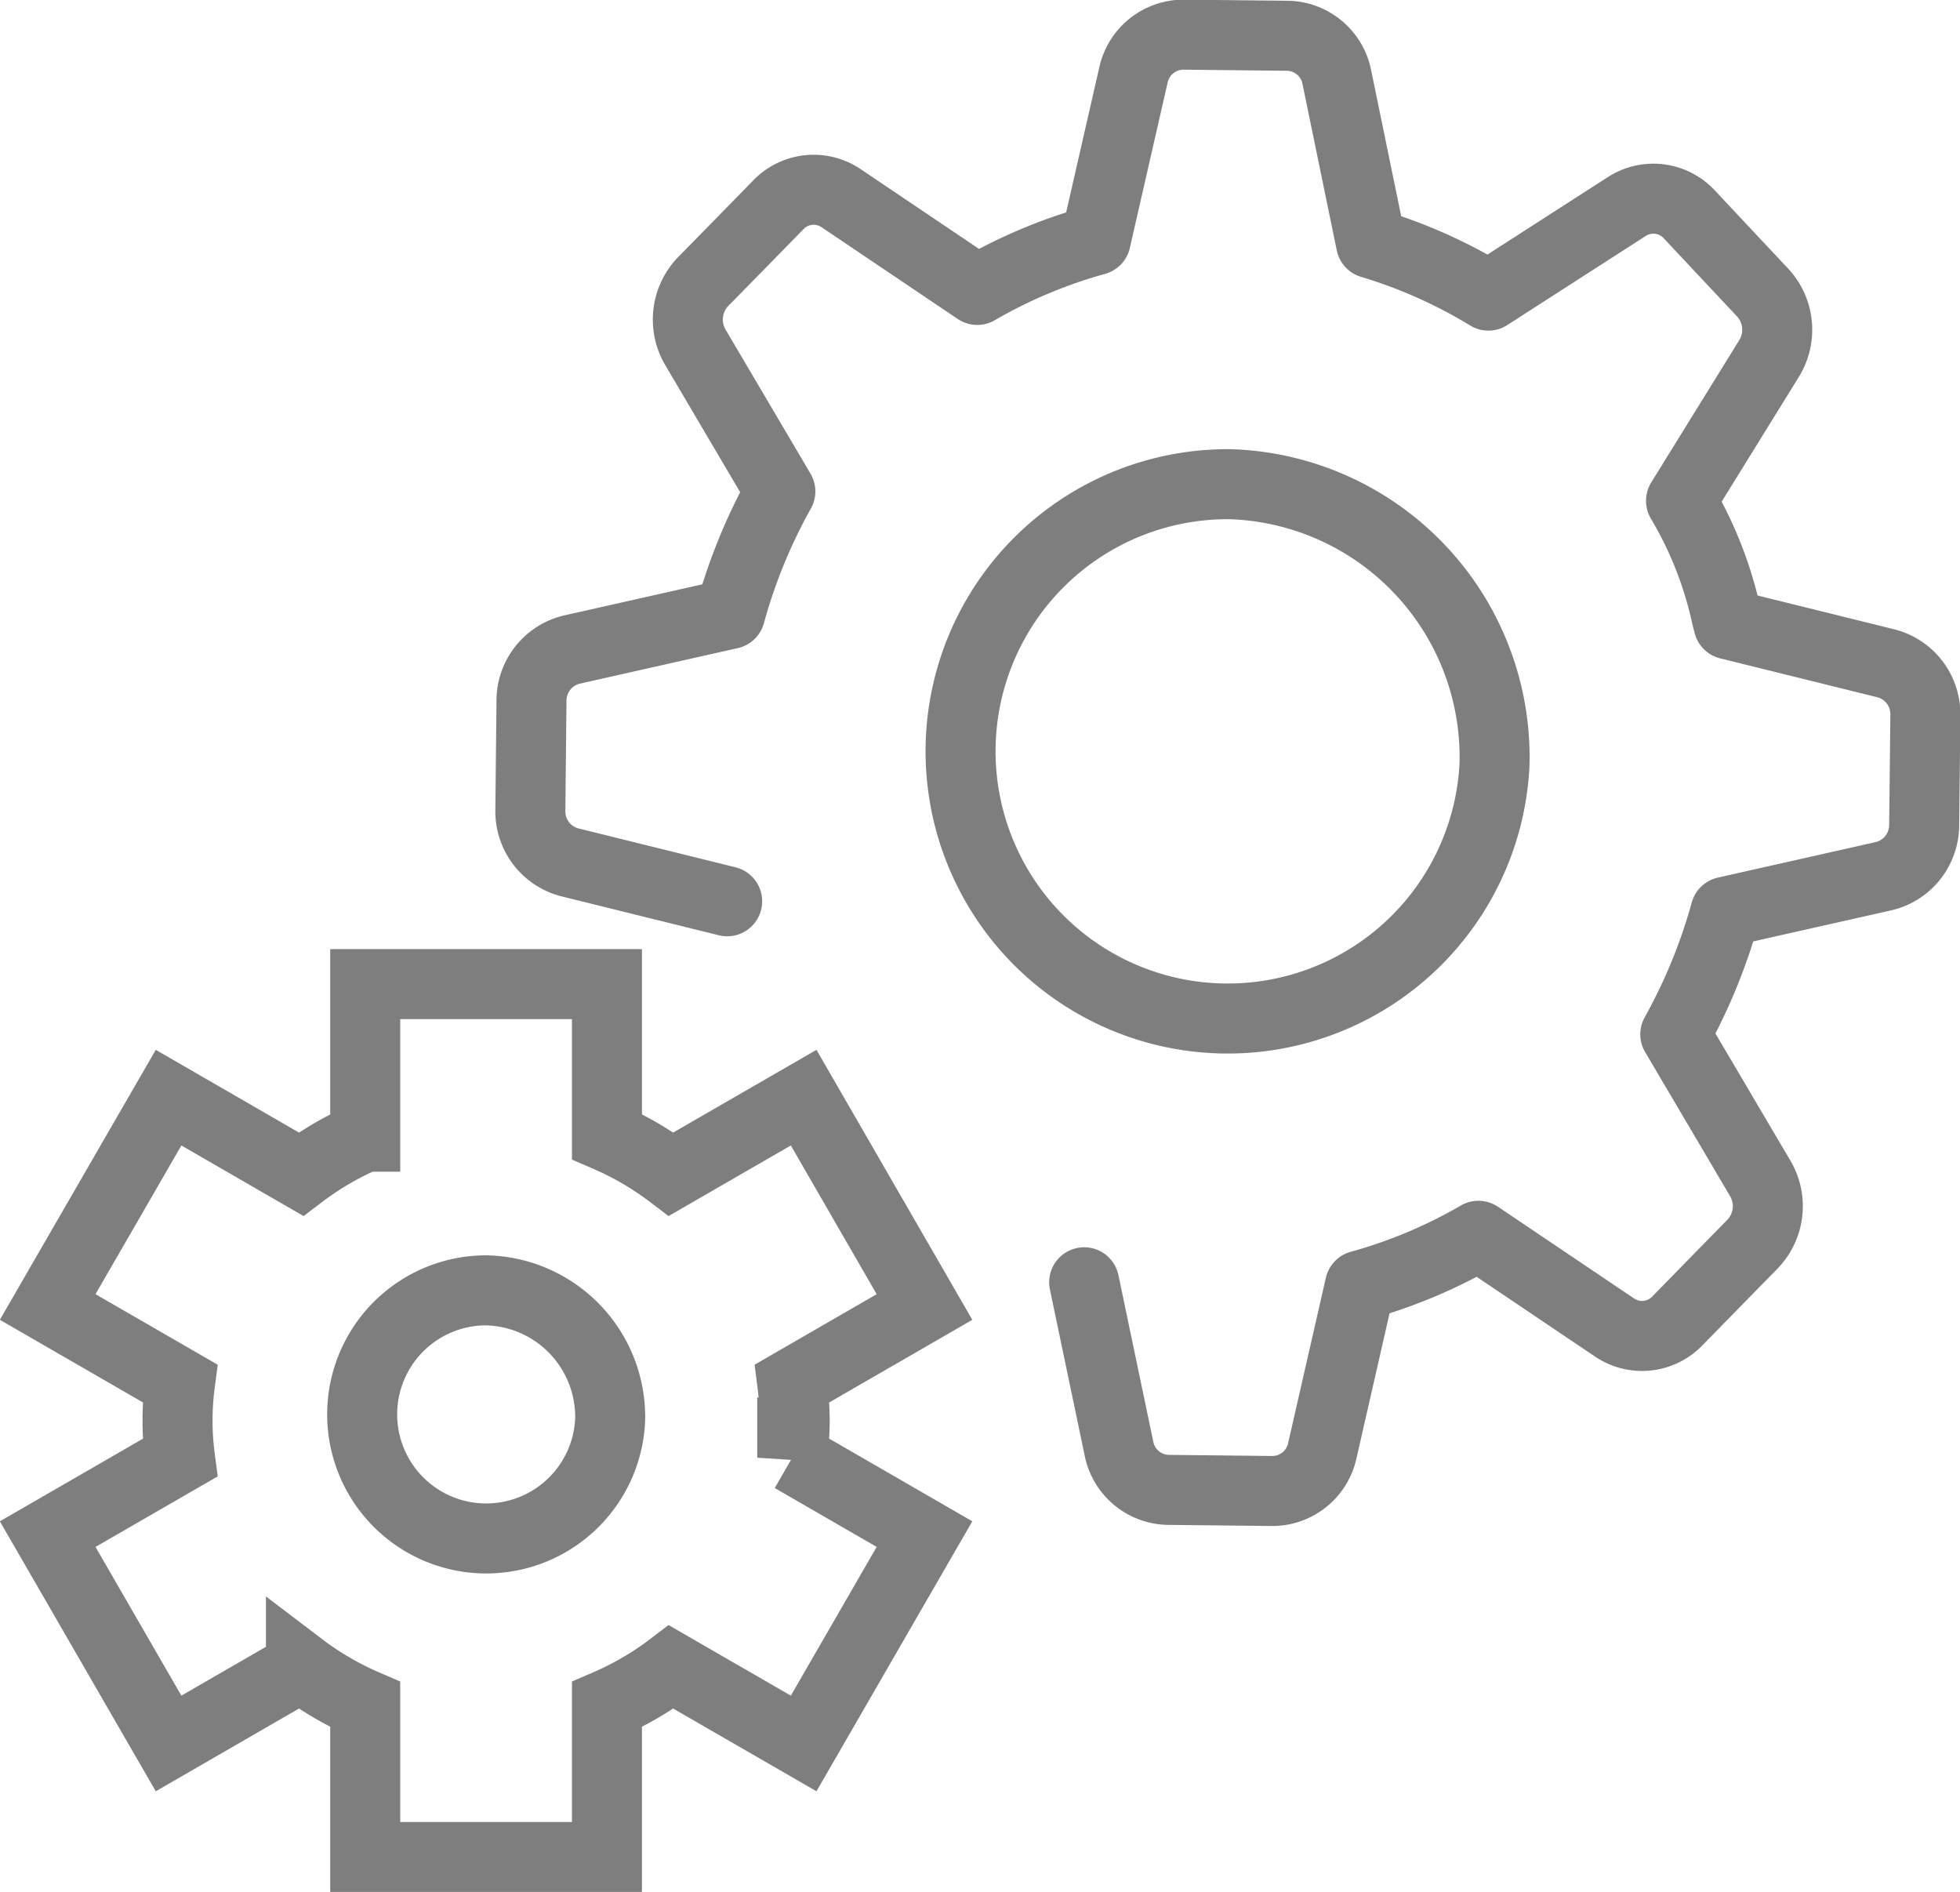
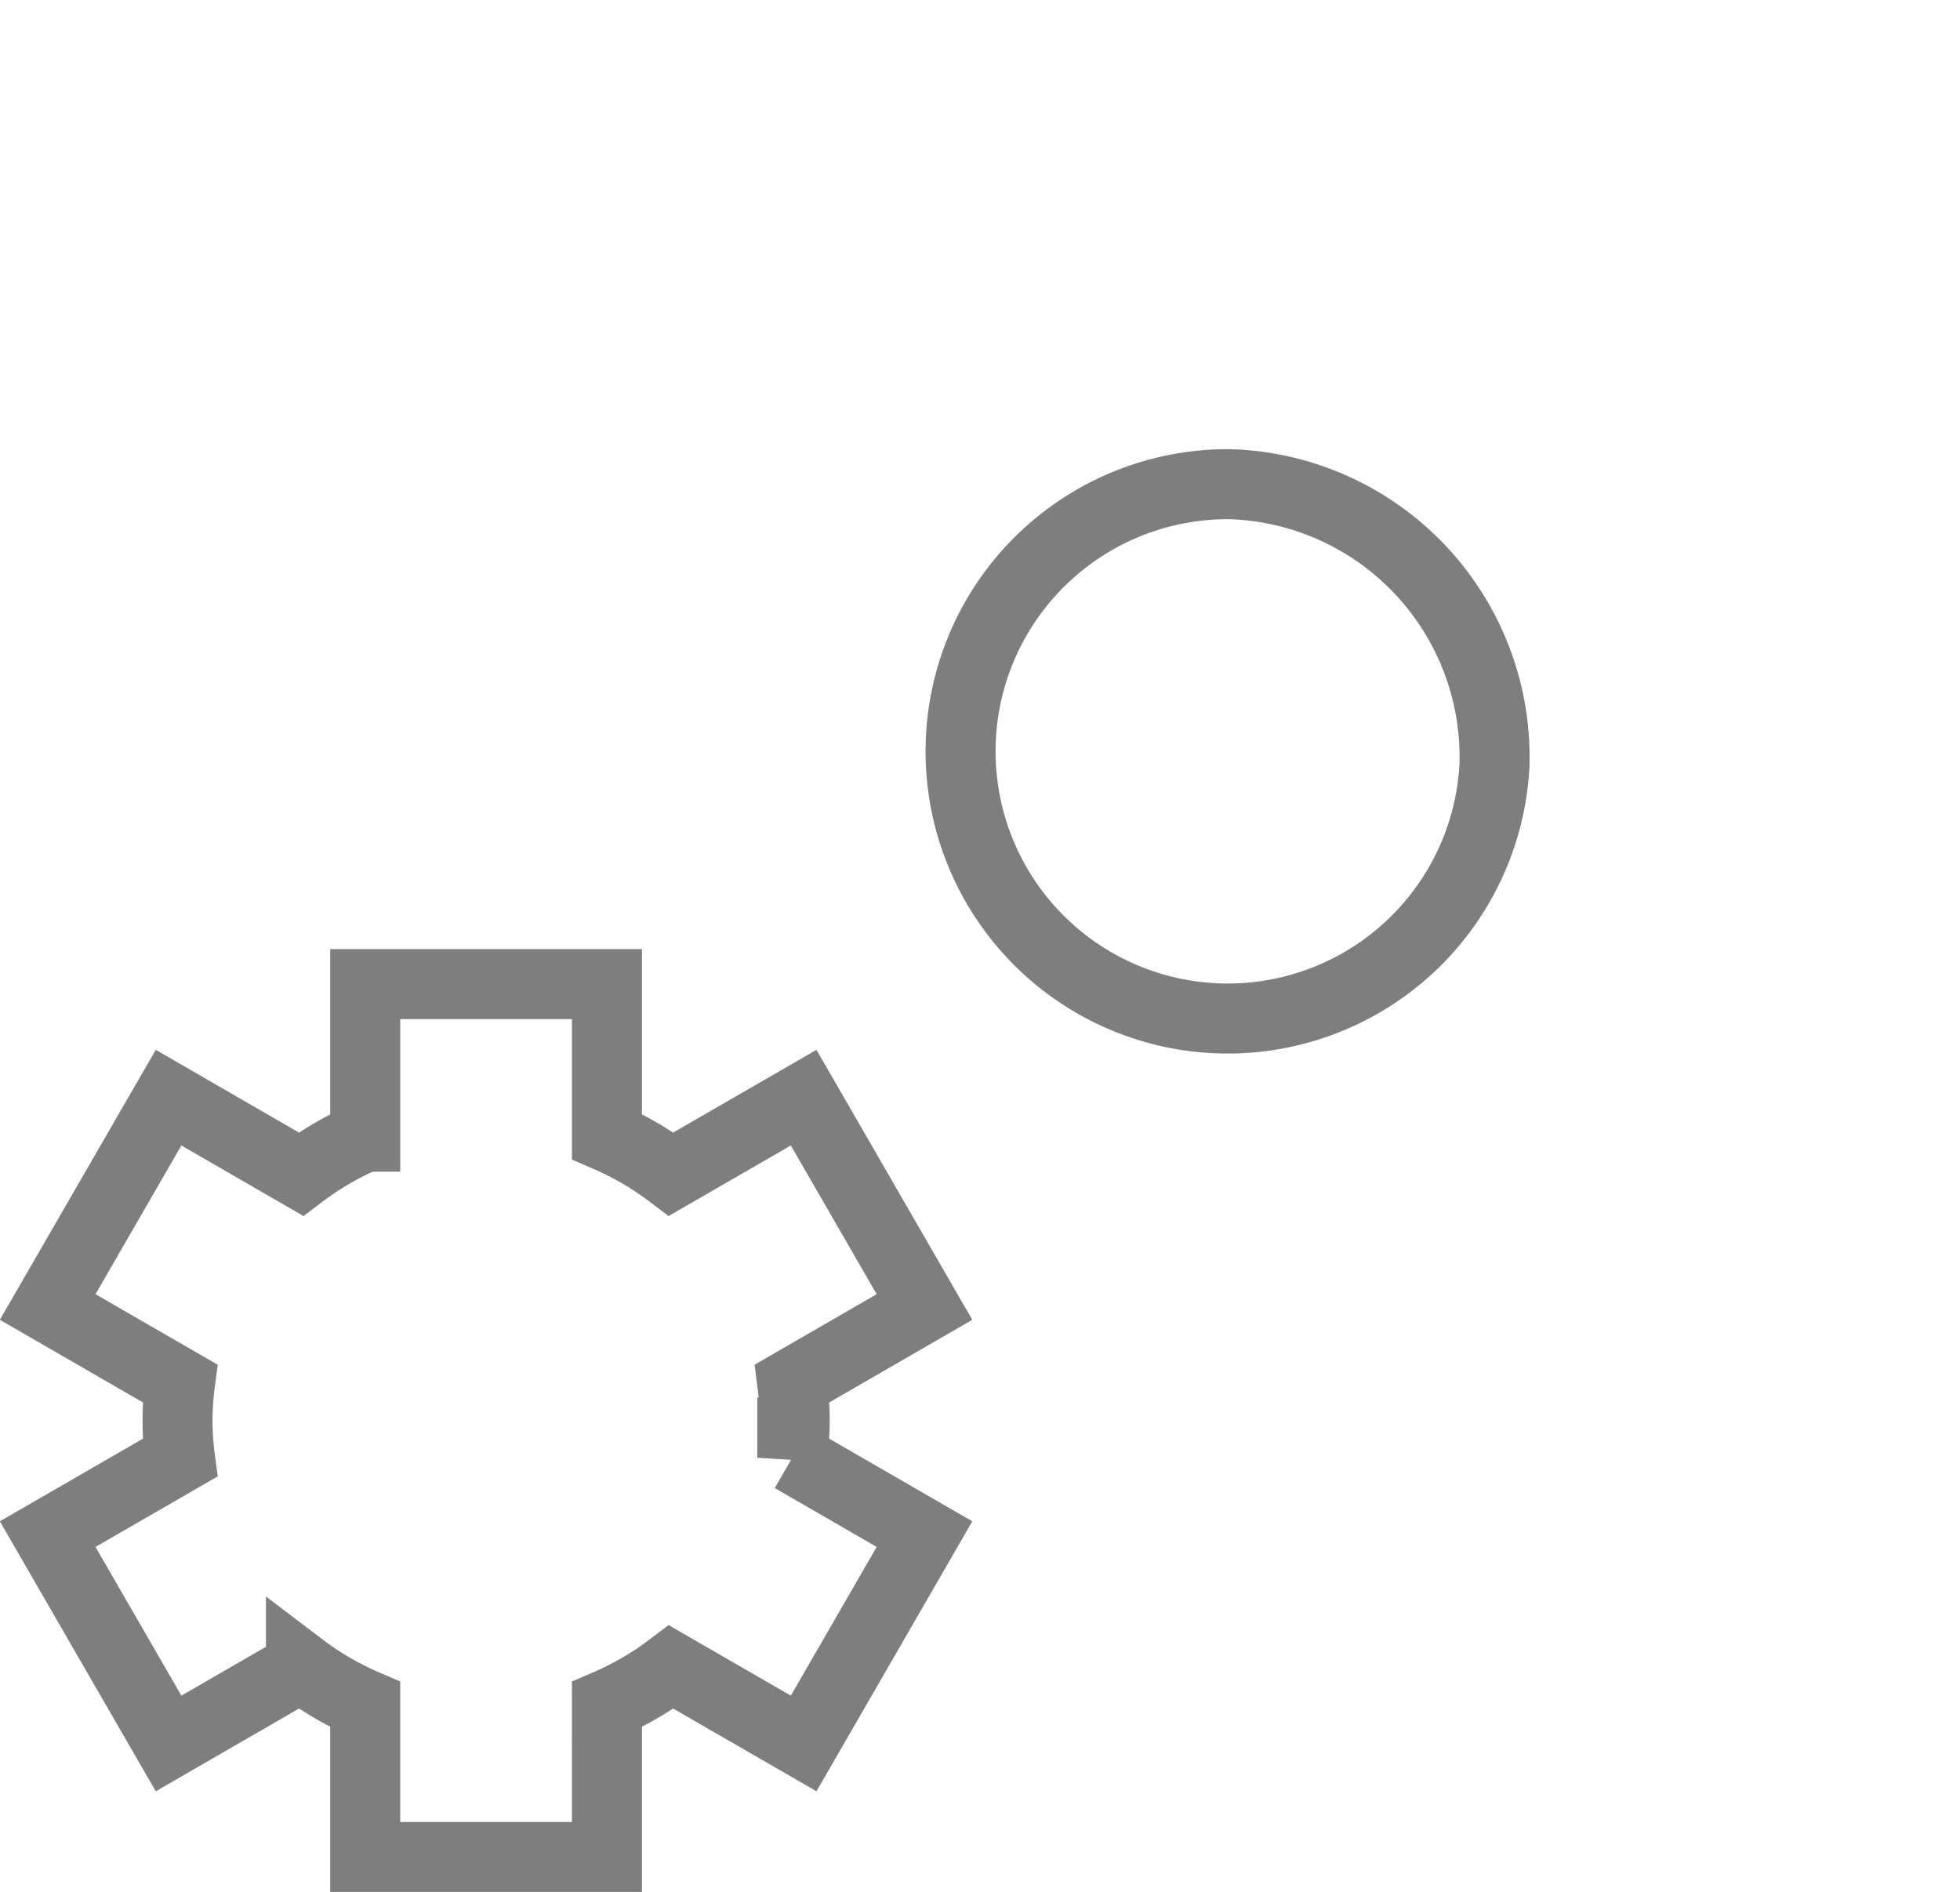
<svg xmlns="http://www.w3.org/2000/svg" width="27.998" height="27.023" viewBox="0 0 27.998 27.023">
  <g id="Groupe_10031" data-name="Groupe 10031" transform="translate(-43.306 0.5)">
    <g id="Groupe_6666" data-name="Groupe 6666" transform="translate(43.989)">
      <path id="Tracé_9440" data-name="Tracé 9440" d="M975.971,47.215a3.816,3.816,0,1,1-3.77-4.02A3.9,3.9,0,0,1,975.971,47.215Z" transform="translate(-955.306 -36.779)" fill="none" stroke="#7e7e7e" stroke-linejoin="round" stroke-width="1" />
-       <path id="Tracé_9441" data-name="Tracé 9441" d="M958.9,42.777l-2.255-.558a.751.751,0,0,1-.556-.743l.008-.781.008-.781a.75.75,0,0,1,.572-.731l2.266-.51h0a7.812,7.812,0,0,1,.717-1.75l-1.214-2.059a.782.782,0,0,1,.11-.937l.536-.546.535-.547a.7.7,0,0,1,.9-.1l1.946,1.311a7.187,7.187,0,0,1,1.692-.711h0l.538-2.354a.732.732,0,0,1,.713-.581l.748.008.747.008a.732.732,0,0,1,.7.6l.487,2.364h0a7.186,7.186,0,0,1,1.676.747l1.974-1.27a.7.7,0,0,1,.9.114l.523.558.523.557a.782.782,0,0,1,.09.939l-1.258,2.033a5.506,5.506,0,0,1,.647,1.64l.032.125,2.255.558a.749.749,0,0,1,.556.743l-.008.781-.009.782a.751.751,0,0,1-.572.731l-2.266.51h0a7.9,7.9,0,0,1-.717,1.75l1.214,2.059a.781.781,0,0,1-.11.937l-.535.546-.535.547a.7.7,0,0,1-.9.1l-1.946-1.311a7.177,7.177,0,0,1-1.692.711h0l-.537,2.353a.731.731,0,0,1-.713.581l-.747-.008-.748-.008a.732.732,0,0,1-.7-.6L964,48.219" transform="translate(-949.196 -30.404)" fill="none" stroke="#7e7e7e" stroke-linecap="round" stroke-linejoin="round" stroke-width="1" />
      <g id="Groupe_6662" data-name="Groupe 6662" transform="translate(0 13.556)">
        <path id="Tracé_9442" data-name="Tracé 9442" d="M953.021,63.661a4.447,4.447,0,0,0-.035-.531l1.889-1.091-1.726-2.99-1.892,1.092a4.4,4.4,0,0,0-.918-.536V57.427h-3.453v2.179a4.4,4.4,0,0,0-.918.535l-1.891-1.092-1.727,2.99,1.89,1.091a4.055,4.055,0,0,0,0,1.062l-1.89,1.091,1.727,2.99,1.891-1.092a4.4,4.4,0,0,0,.918.536v2.178h3.453V67.717a4.379,4.379,0,0,0,.918-.536l1.892,1.092,1.726-2.99-1.889-1.091A4.462,4.462,0,0,0,953.021,63.661Z" transform="translate(-942.352 -57.427)" fill="none" stroke="#7e7e7e" stroke-miterlimit="10" stroke-width="1" />
      </g>
-       <path id="Tracé_9443" data-name="Tracé 9443" d="M954.847,67.993a1.772,1.772,0,1,1-1.771-1.845A1.809,1.809,0,0,1,954.847,67.993Z" transform="translate(-946.814 -48.218)" fill="none" stroke="#7e7e7e" stroke-miterlimit="10" stroke-width="1" />
    </g>
  </g>
</svg>